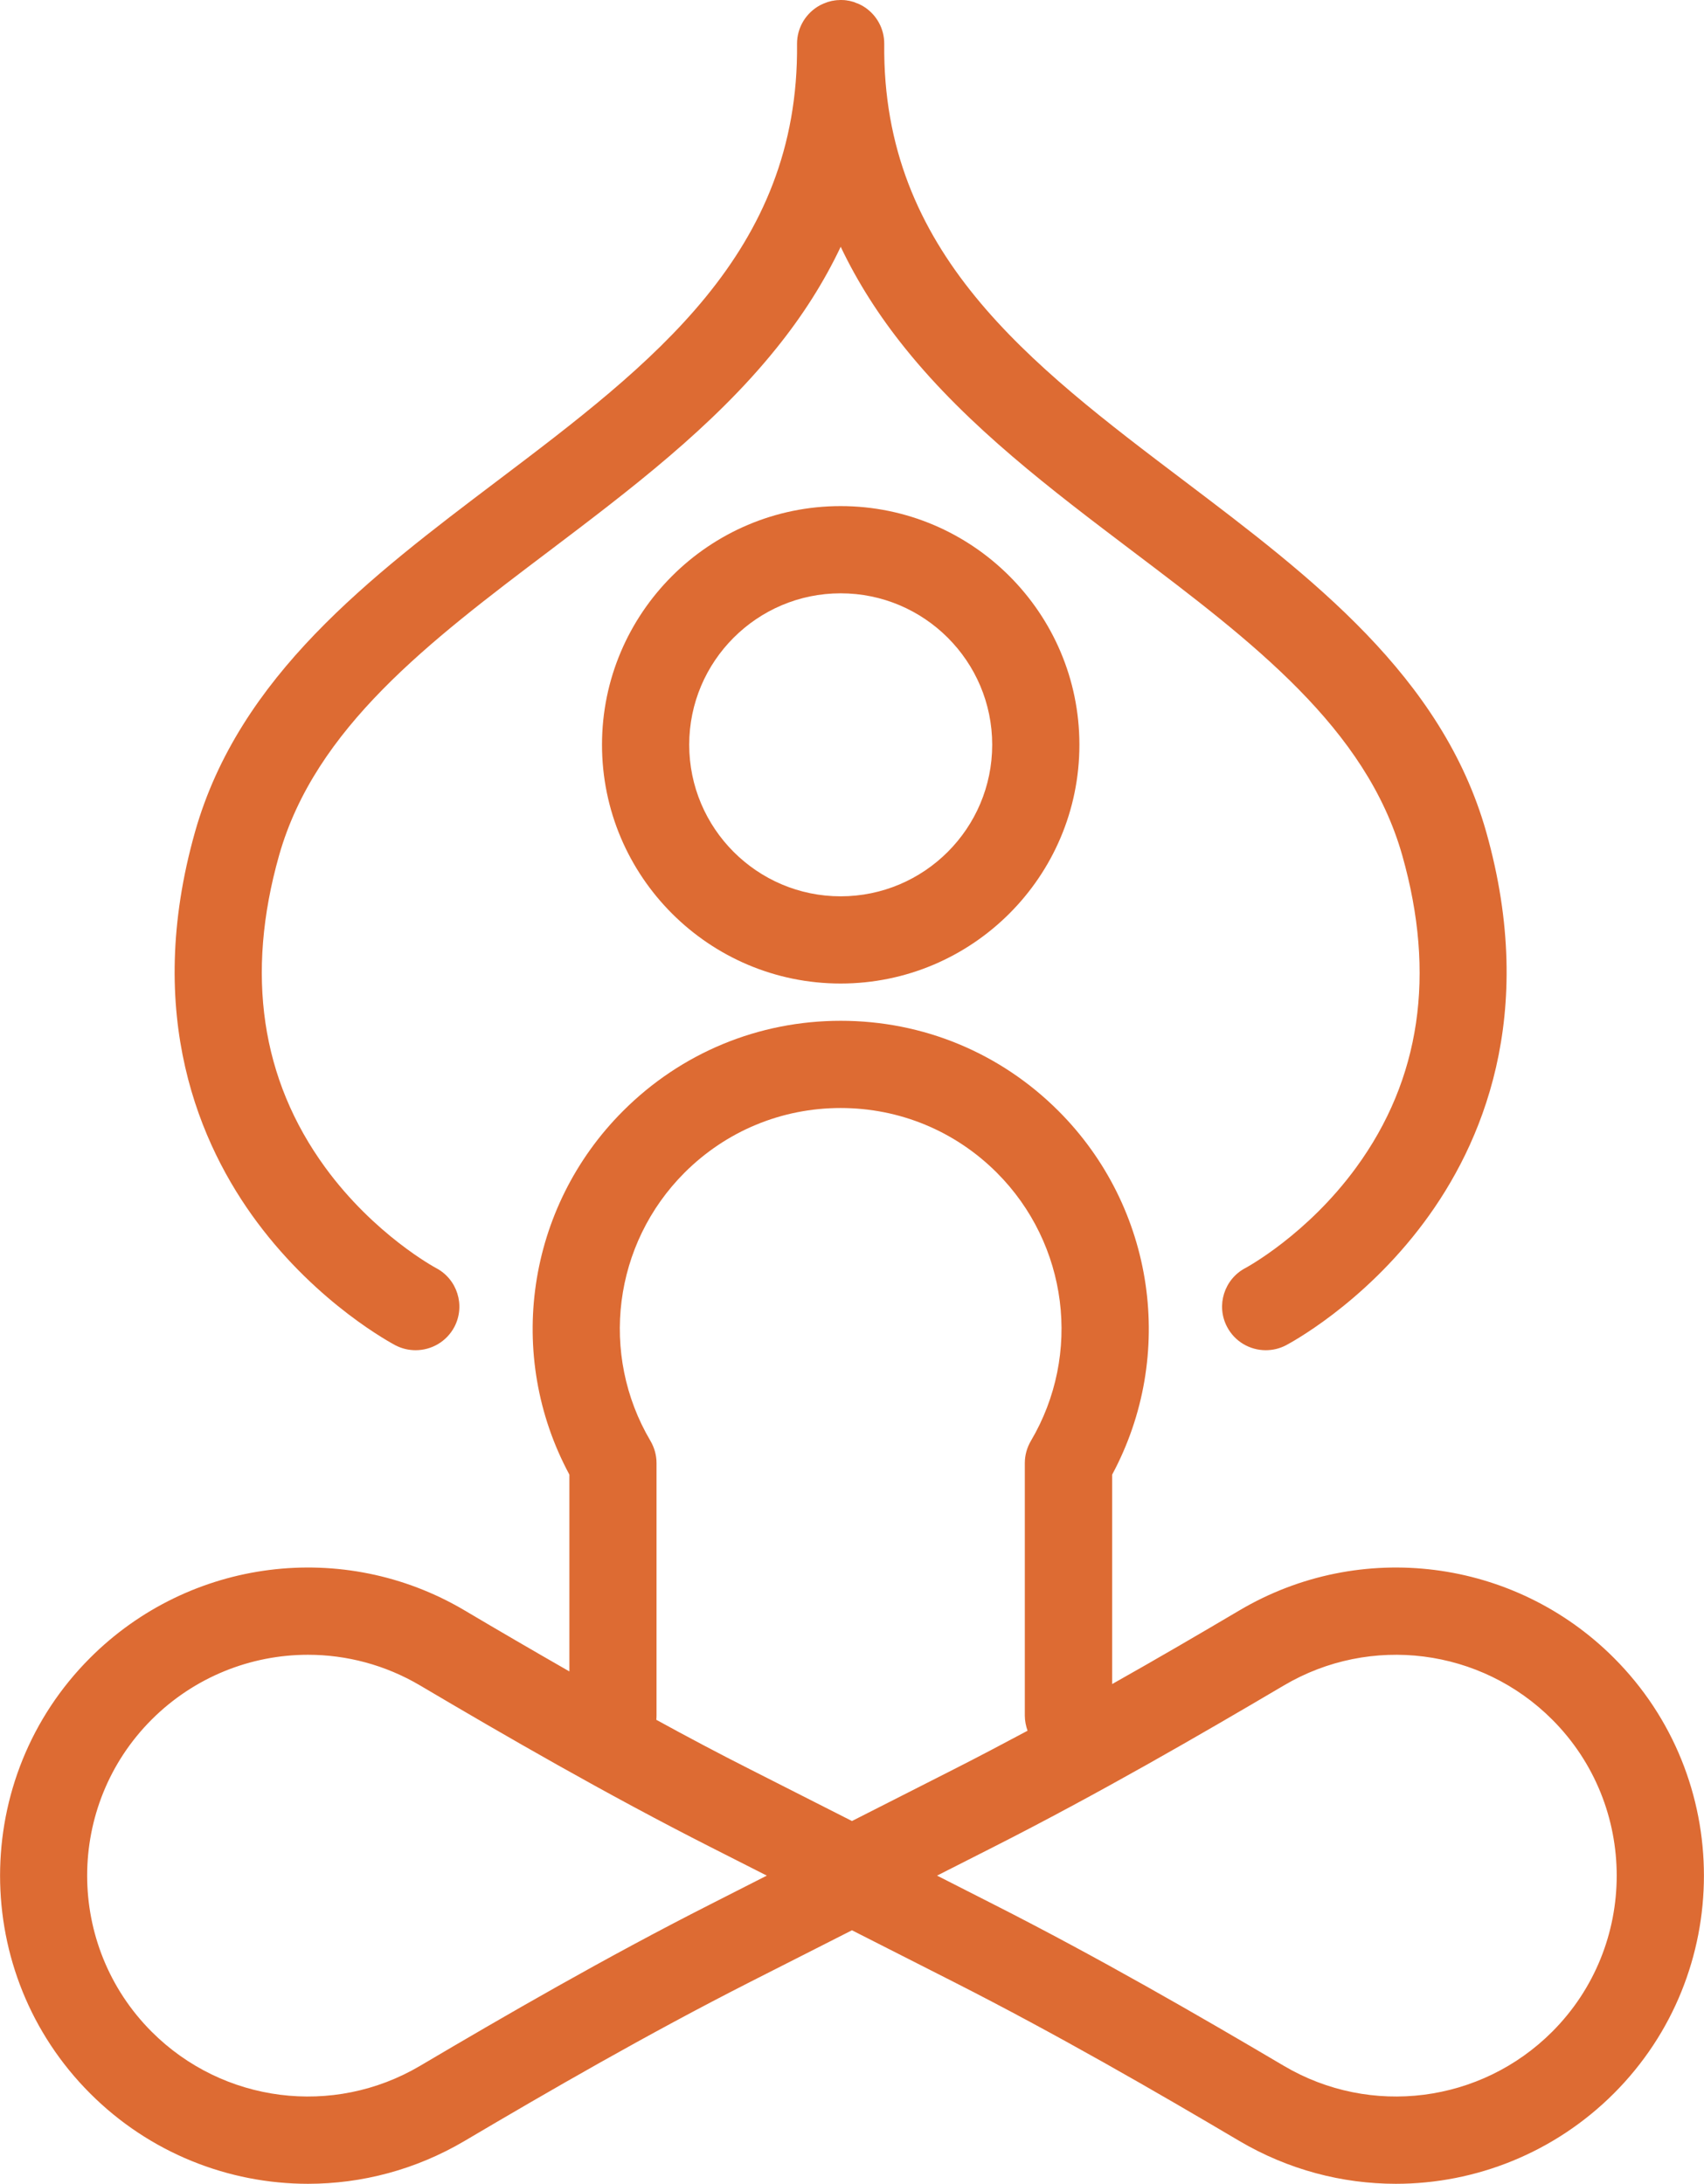
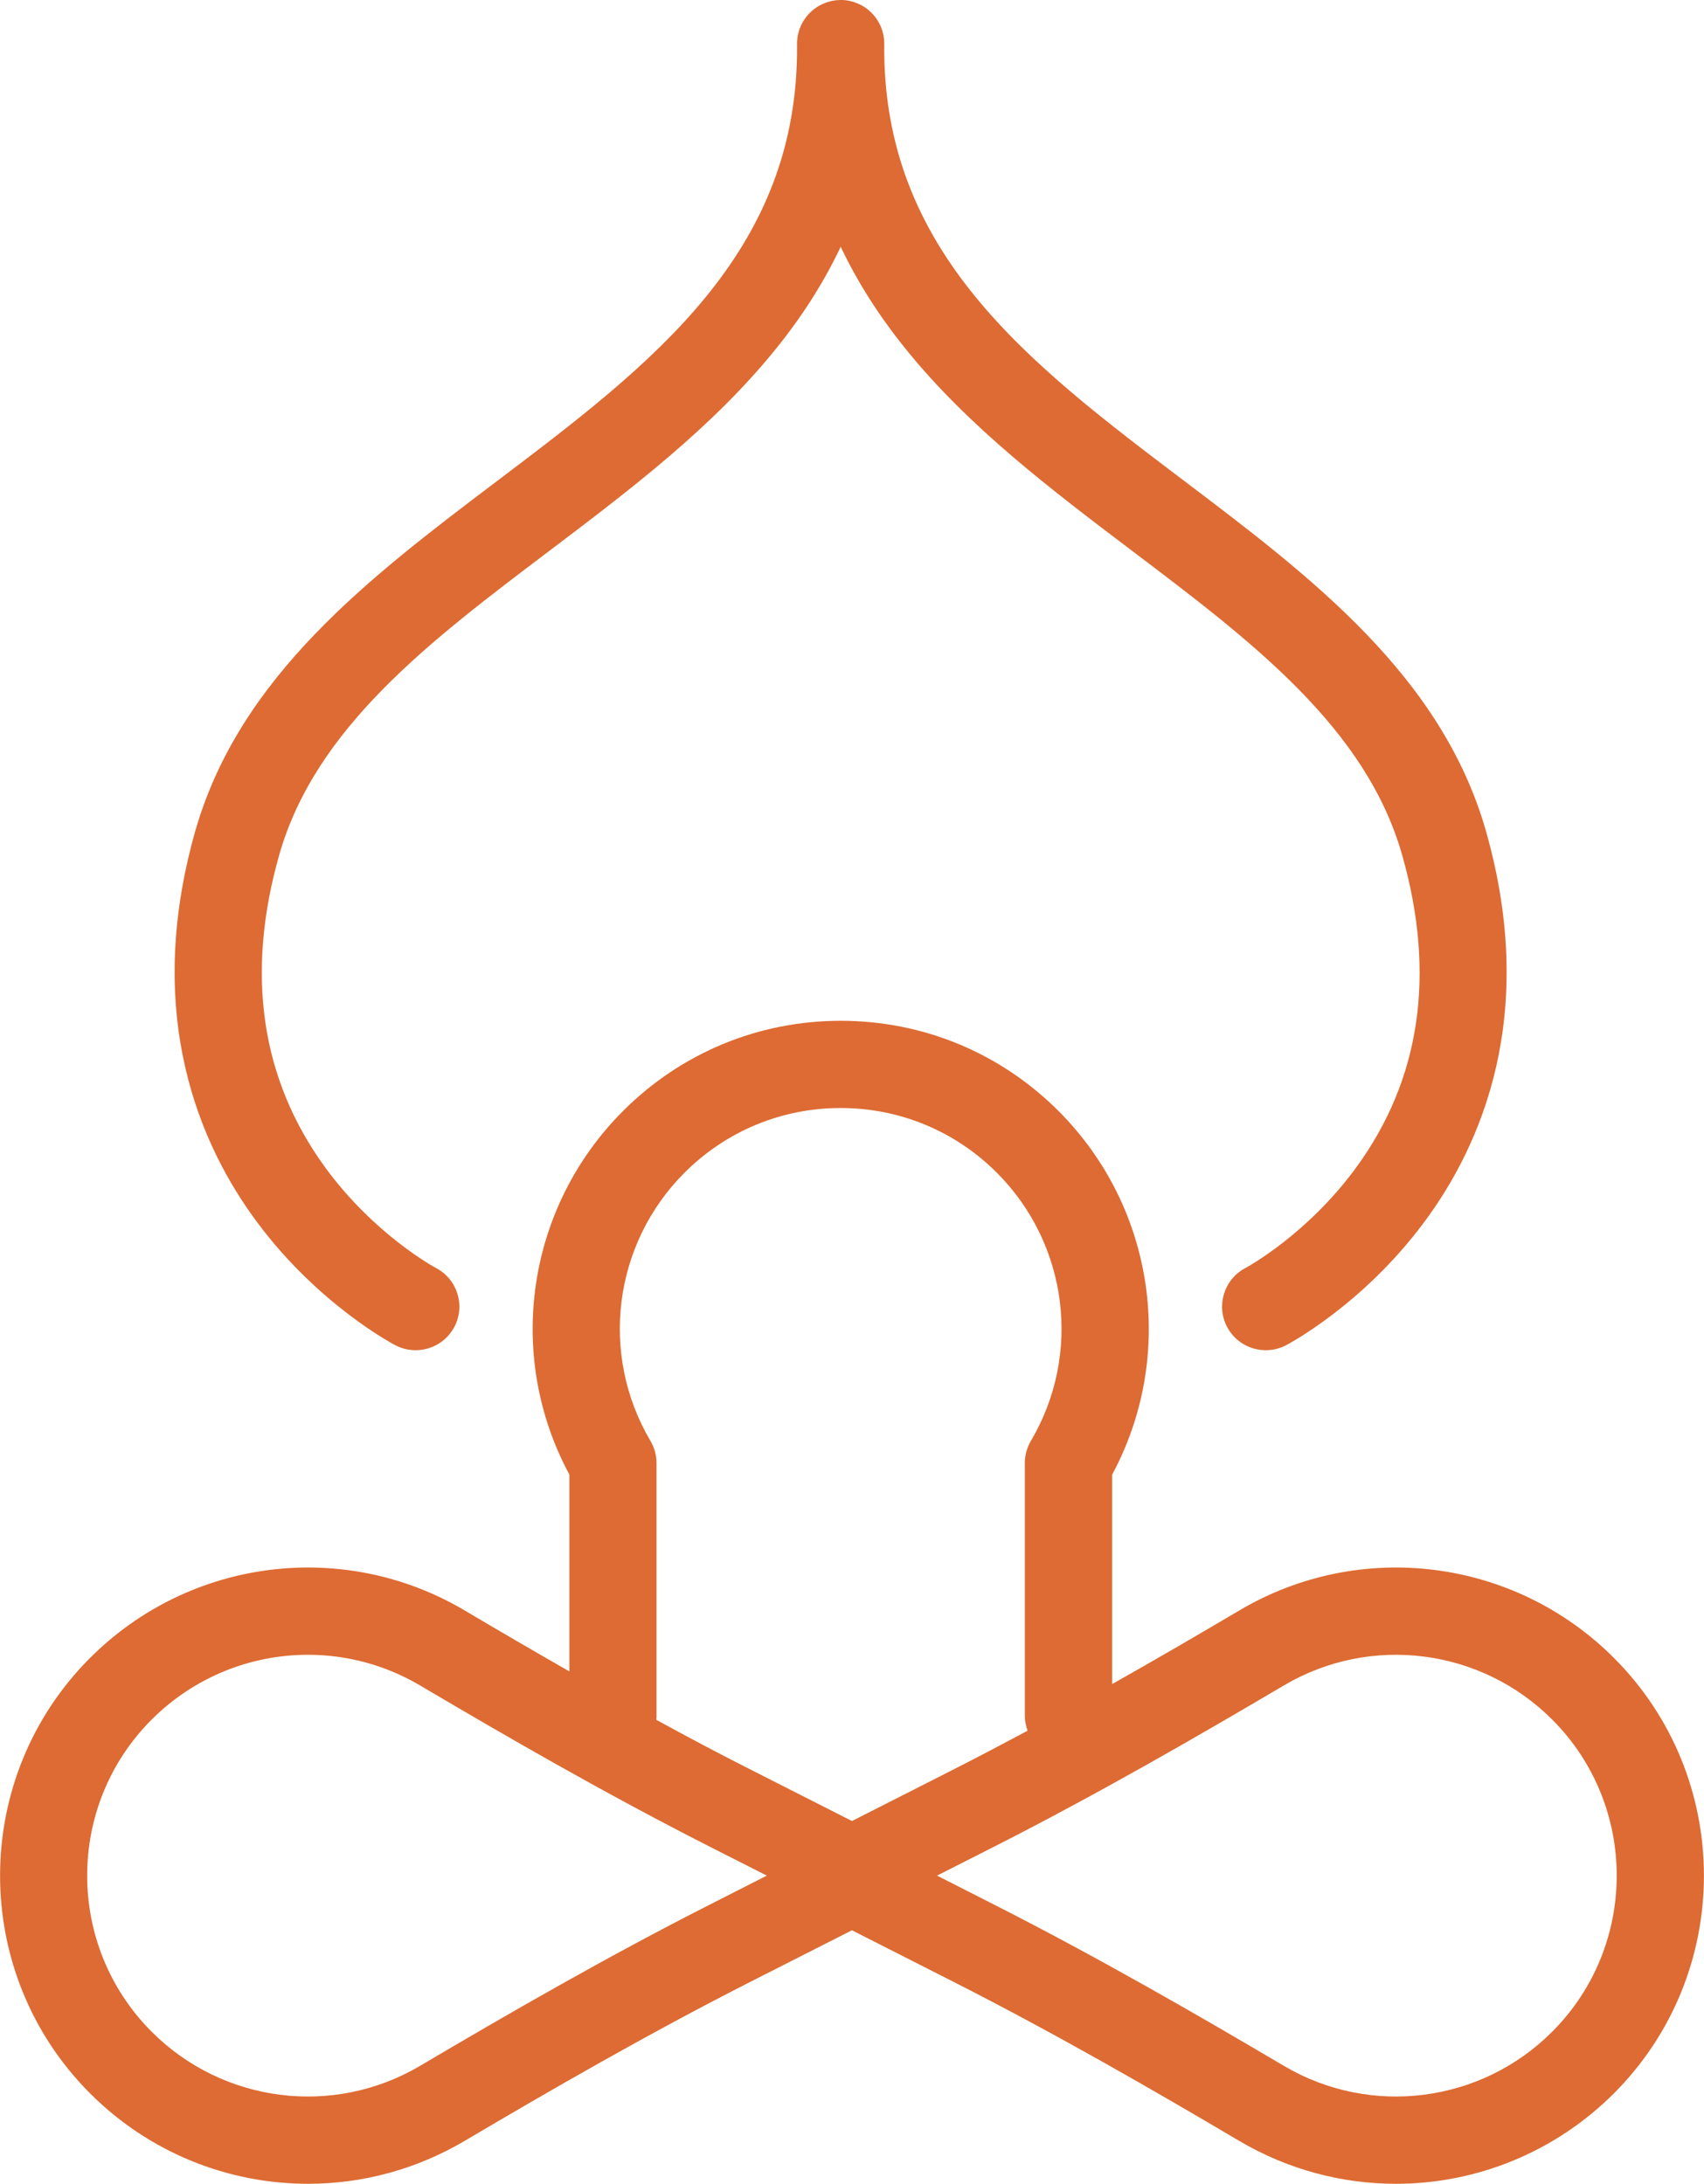
<svg xmlns="http://www.w3.org/2000/svg" version="1.1" id="Calque_1" x="0px" y="0px" width="24.971px" height="32px" viewBox="0 0 24.971 32" enable-background="new 0 0 24.971 32" xml:space="preserve">
  <g>
    <path fill="#DD6B33" d="M23.65,24.293c-1.458-1.458-3.714-1.744-5.486-0.696c-0.576,0.34-1.205,0.708-1.866,1.08v-3.069   c0.939-1.747,0.628-3.913-0.786-5.328c-0.853-0.853-1.986-1.322-3.192-1.322c-1.205,0-2.339,0.47-3.19,1.322   c-1.415,1.415-1.727,3.581-0.786,5.328v2.884c-0.541-0.31-1.058-0.611-1.537-0.895c-1.772-1.048-4.028-0.762-5.486,0.696   c-1.76,1.759-1.76,4.623,0,6.383C2.191,31.547,3.347,32,4.514,32c0.787,0,1.578-0.206,2.292-0.627   c1.222-0.722,2.676-1.563,4.189-2.332l1.49-0.756l1.489,0.756c1.514,0.769,2.968,1.61,4.189,2.332   C18.878,31.794,19.669,32,20.456,32c1.167,0,2.322-0.453,3.194-1.324C25.41,28.916,25.41,26.052,23.65,24.293z M9.532,21.114   c-0.75-1.27-0.545-2.886,0.5-3.931c0.611-0.61,1.424-0.947,2.287-0.947c0.864,0,1.677,0.337,2.288,0.947   c1.045,1.045,1.25,2.661,0.5,3.931c-0.058,0.099-0.089,0.211-0.089,0.325v3.7c0,0.078,0.016,0.152,0.04,0.222   c-0.356,0.19-0.719,0.382-1.084,0.567l-1.489,0.756l-1.49-0.756c-0.467-0.236-0.927-0.48-1.377-0.727   c0.002-0.021,0.003-0.041,0.003-0.063v-3.7C9.621,21.325,9.59,21.213,9.532,21.114z M10.417,27.901   c-1.546,0.784-3.022,1.639-4.262,2.371c-1.271,0.75-2.887,0.545-3.932-0.5c-1.261-1.262-1.261-3.314,0-4.575   c0.625-0.624,1.453-0.949,2.29-0.949c0.563,0,1.131,0.147,1.642,0.449c1.239,0.732,2.716,1.587,4.262,2.371l0.82,0.416   L10.417,27.901z M22.746,29.772c-1.045,1.045-2.661,1.25-3.931,0.5c-1.24-0.732-2.717-1.587-4.263-2.371l-0.82-0.417l0.82-0.416   c1.546-0.784,3.022-1.639,4.263-2.371c1.27-0.75,2.886-0.545,3.931,0.5C24.007,26.458,24.007,28.511,22.746,29.772z" />
-     <path fill="#DD6B33" d="M8.822,10.913c0,1.93,1.569,3.499,3.497,3.499c1.93,0,3.499-1.569,3.499-3.499   c0-1.928-1.569-3.497-3.499-3.497C10.392,7.416,8.822,8.985,8.822,10.913z M14.54,10.913c0,1.225-0.996,2.221-2.221,2.221   c-1.223,0-2.219-0.996-2.219-2.221c0-1.224,0.996-2.219,2.219-2.219C13.544,8.694,14.54,9.689,14.54,10.913z" />
    <path fill="#DD6B33" d="M5.796,19.714c0.096,0.049,0.195,0.071,0.295,0.071c0.231,0,0.454-0.125,0.569-0.344   c0.162-0.313,0.041-0.698-0.272-0.861c-0.009-0.005-0.901-0.484-1.623-1.474c-0.94-1.29-1.168-2.828-0.676-4.569   c0.529-1.869,2.197-3.132,3.964-4.467c1.177-0.891,2.395-1.812,3.321-2.963c0.388-0.48,0.702-0.976,0.946-1.491   c0.245,0.516,0.56,1.011,0.947,1.491c0.926,1.151,2.144,2.072,3.321,2.963c1.766,1.335,3.434,2.598,3.962,4.467   c0.493,1.741,0.267,3.279-0.675,4.569c-0.721,0.989-1.614,1.469-1.623,1.474c-0.312,0.163-0.434,0.549-0.271,0.861   c0.114,0.219,0.337,0.344,0.567,0.344c0.1,0,0.2-0.022,0.295-0.071c0.045-0.024,1.129-0.596,2.027-1.805   c0.836-1.123,1.671-3.027,0.909-5.72c-0.646-2.282-2.565-3.734-4.421-5.139c-2.279-1.724-4.431-3.352-4.4-6.405   c0.002-0.224-0.111-0.422-0.284-0.538c-0.001,0-0.001,0-0.001,0c-0.016-0.012-0.033-0.021-0.052-0.031   c-0.001-0.001-0.003-0.001-0.004-0.002c-0.017-0.009-0.033-0.018-0.051-0.024c-0.003-0.001-0.007-0.002-0.01-0.003   c-0.016-0.007-0.031-0.013-0.048-0.019c-0.005-0.001-0.011-0.002-0.016-0.004c-0.015-0.004-0.03-0.008-0.045-0.012   c-0.007-0.001-0.016-0.002-0.022-0.003c-0.014-0.003-0.026-0.005-0.04-0.006c-0.009-0.002-0.02-0.002-0.029-0.002   C12.348,0.001,12.338,0,12.327,0c-0.002,0-0.005,0-0.007,0l0,0l0,0c-0.002,0-0.004,0-0.007,0c-0.01,0-0.021,0.001-0.031,0.002   c-0.01,0-0.02,0-0.029,0.002c-0.014,0.001-0.027,0.003-0.04,0.006c-0.007,0.001-0.016,0.002-0.022,0.003   c-0.016,0.004-0.03,0.008-0.045,0.012c-0.006,0.002-0.011,0.003-0.016,0.004c-0.017,0.006-0.032,0.012-0.049,0.019   c-0.002,0.001-0.006,0.002-0.009,0.003c-0.017,0.007-0.034,0.016-0.051,0.024c-0.002,0.001-0.003,0.001-0.004,0.002   c-0.202,0.109-0.339,0.323-0.337,0.569c0.031,3.054-2.121,4.682-4.399,6.405c-1.856,1.404-3.776,2.856-4.423,5.139   c-0.761,2.692,0.074,4.597,0.91,5.72C4.667,19.118,5.751,19.689,5.796,19.714z" />
  </g>
</svg>